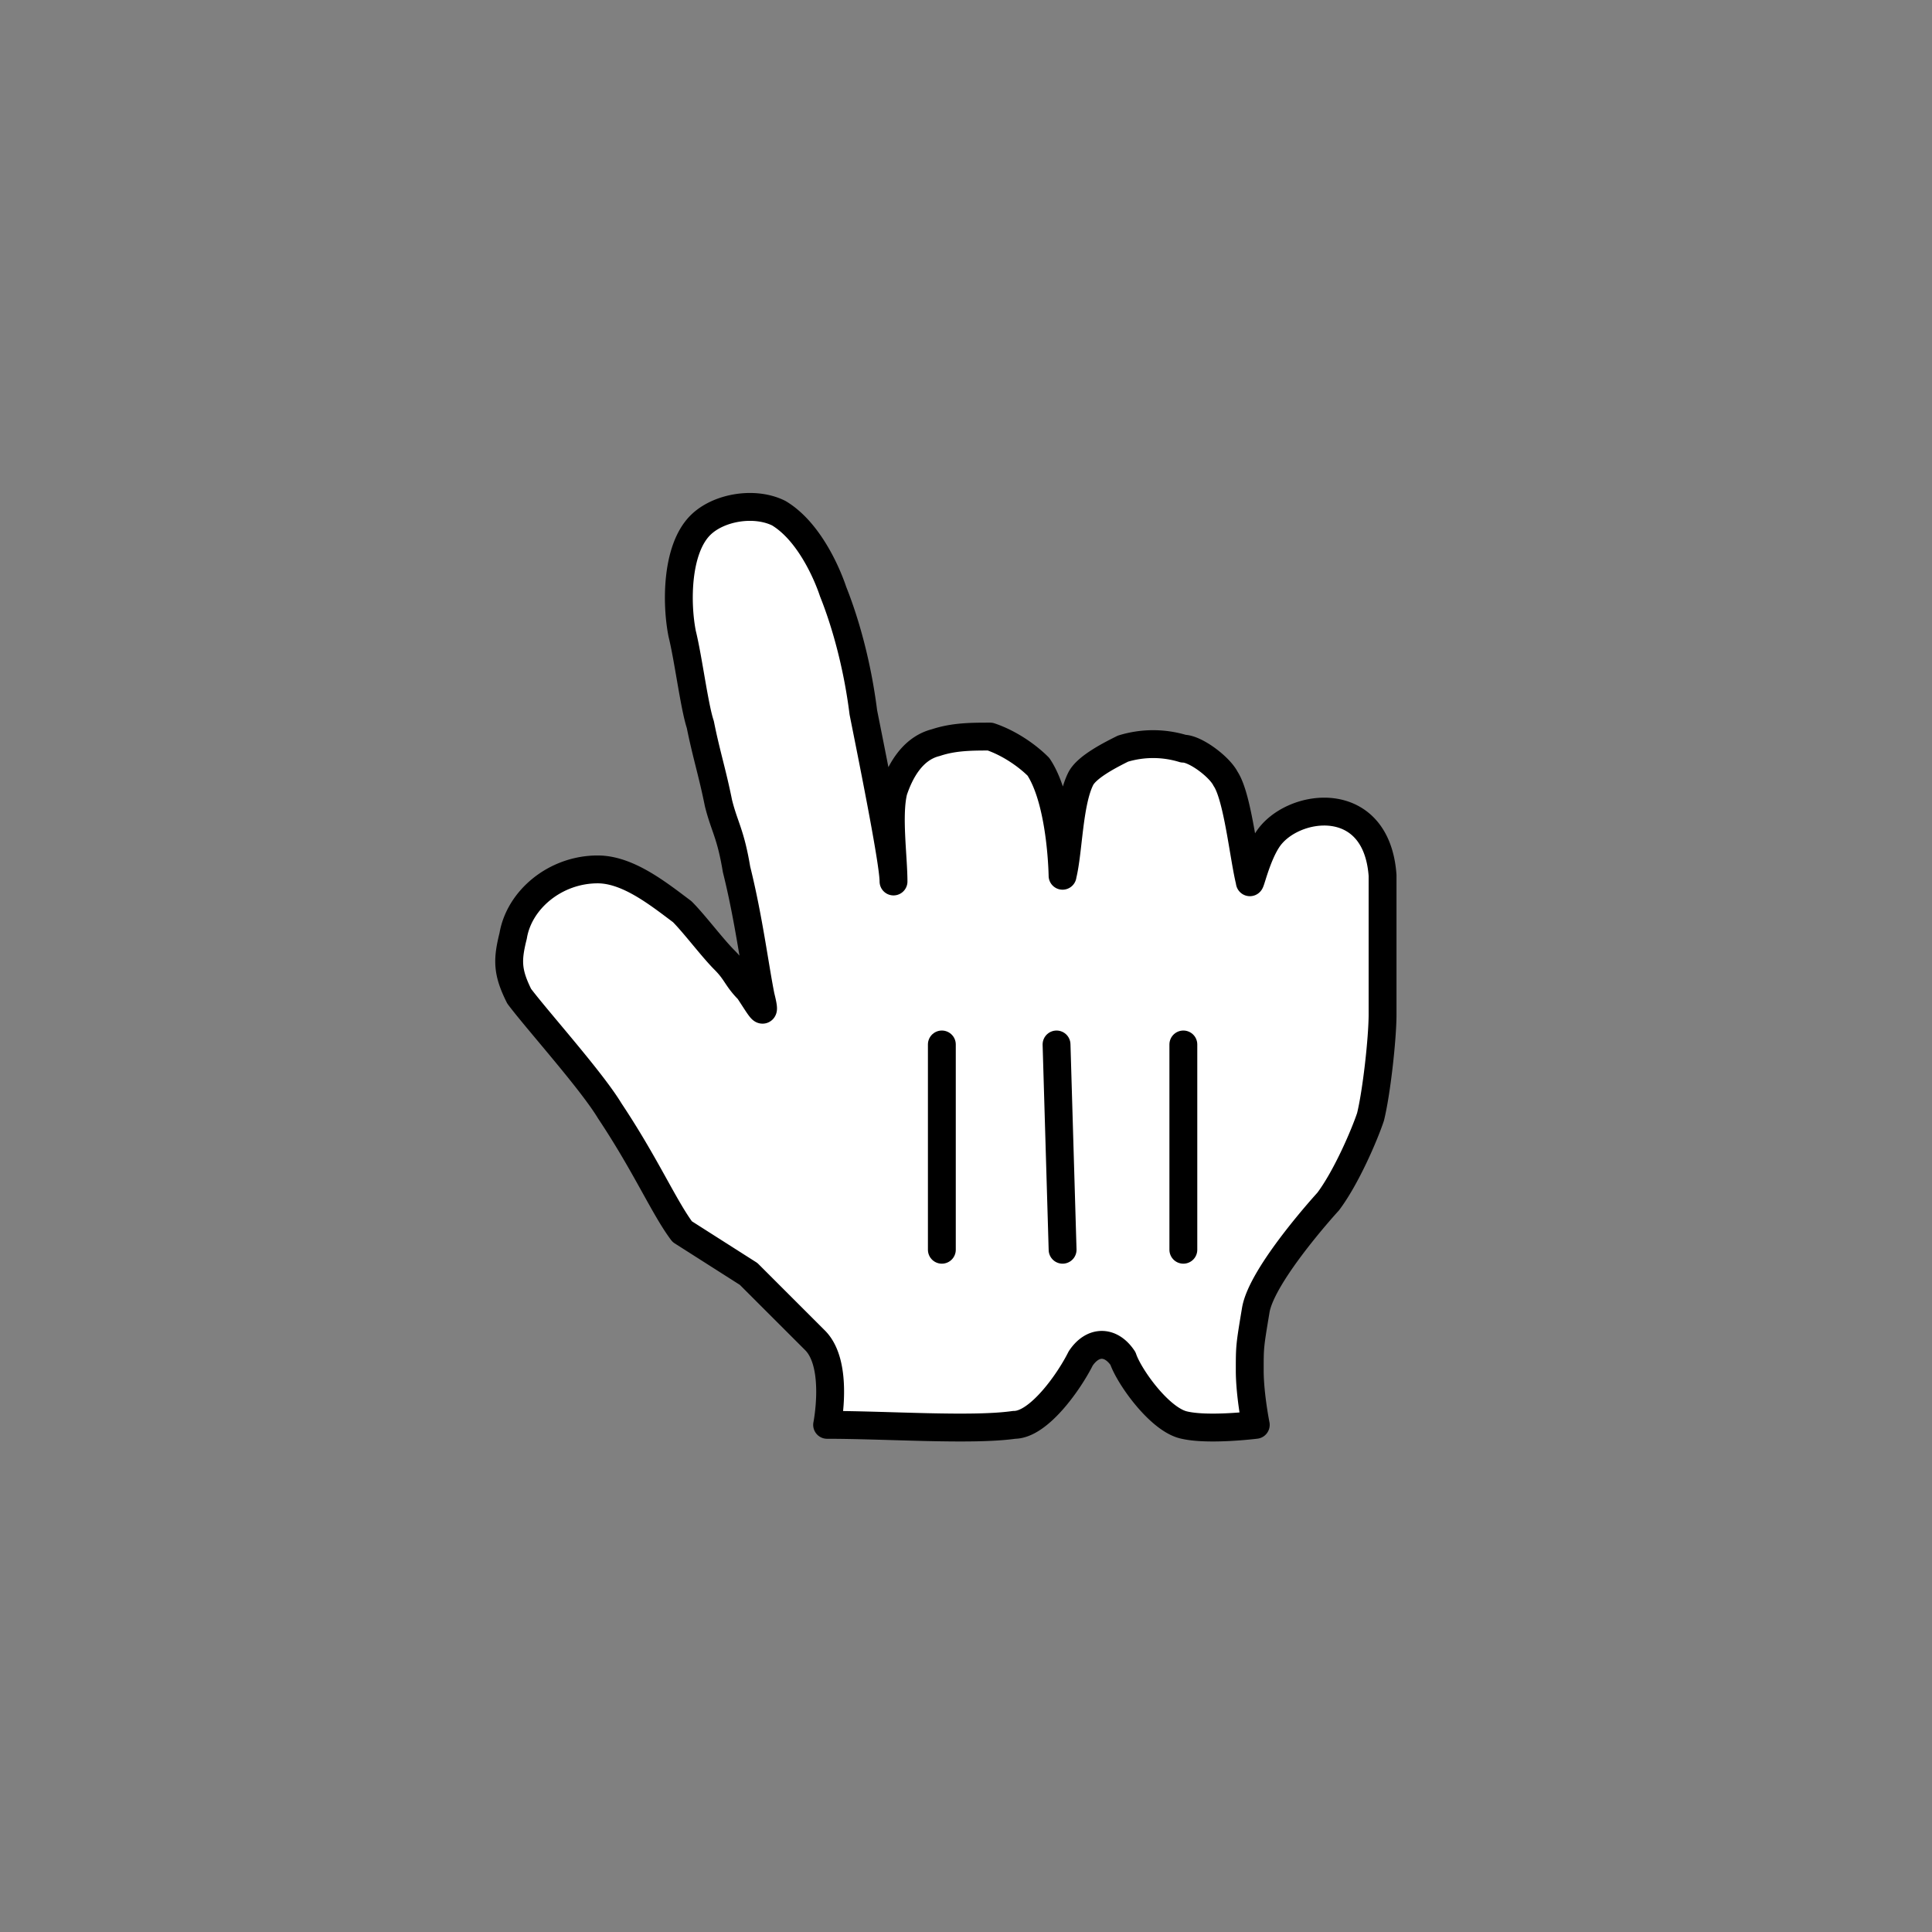
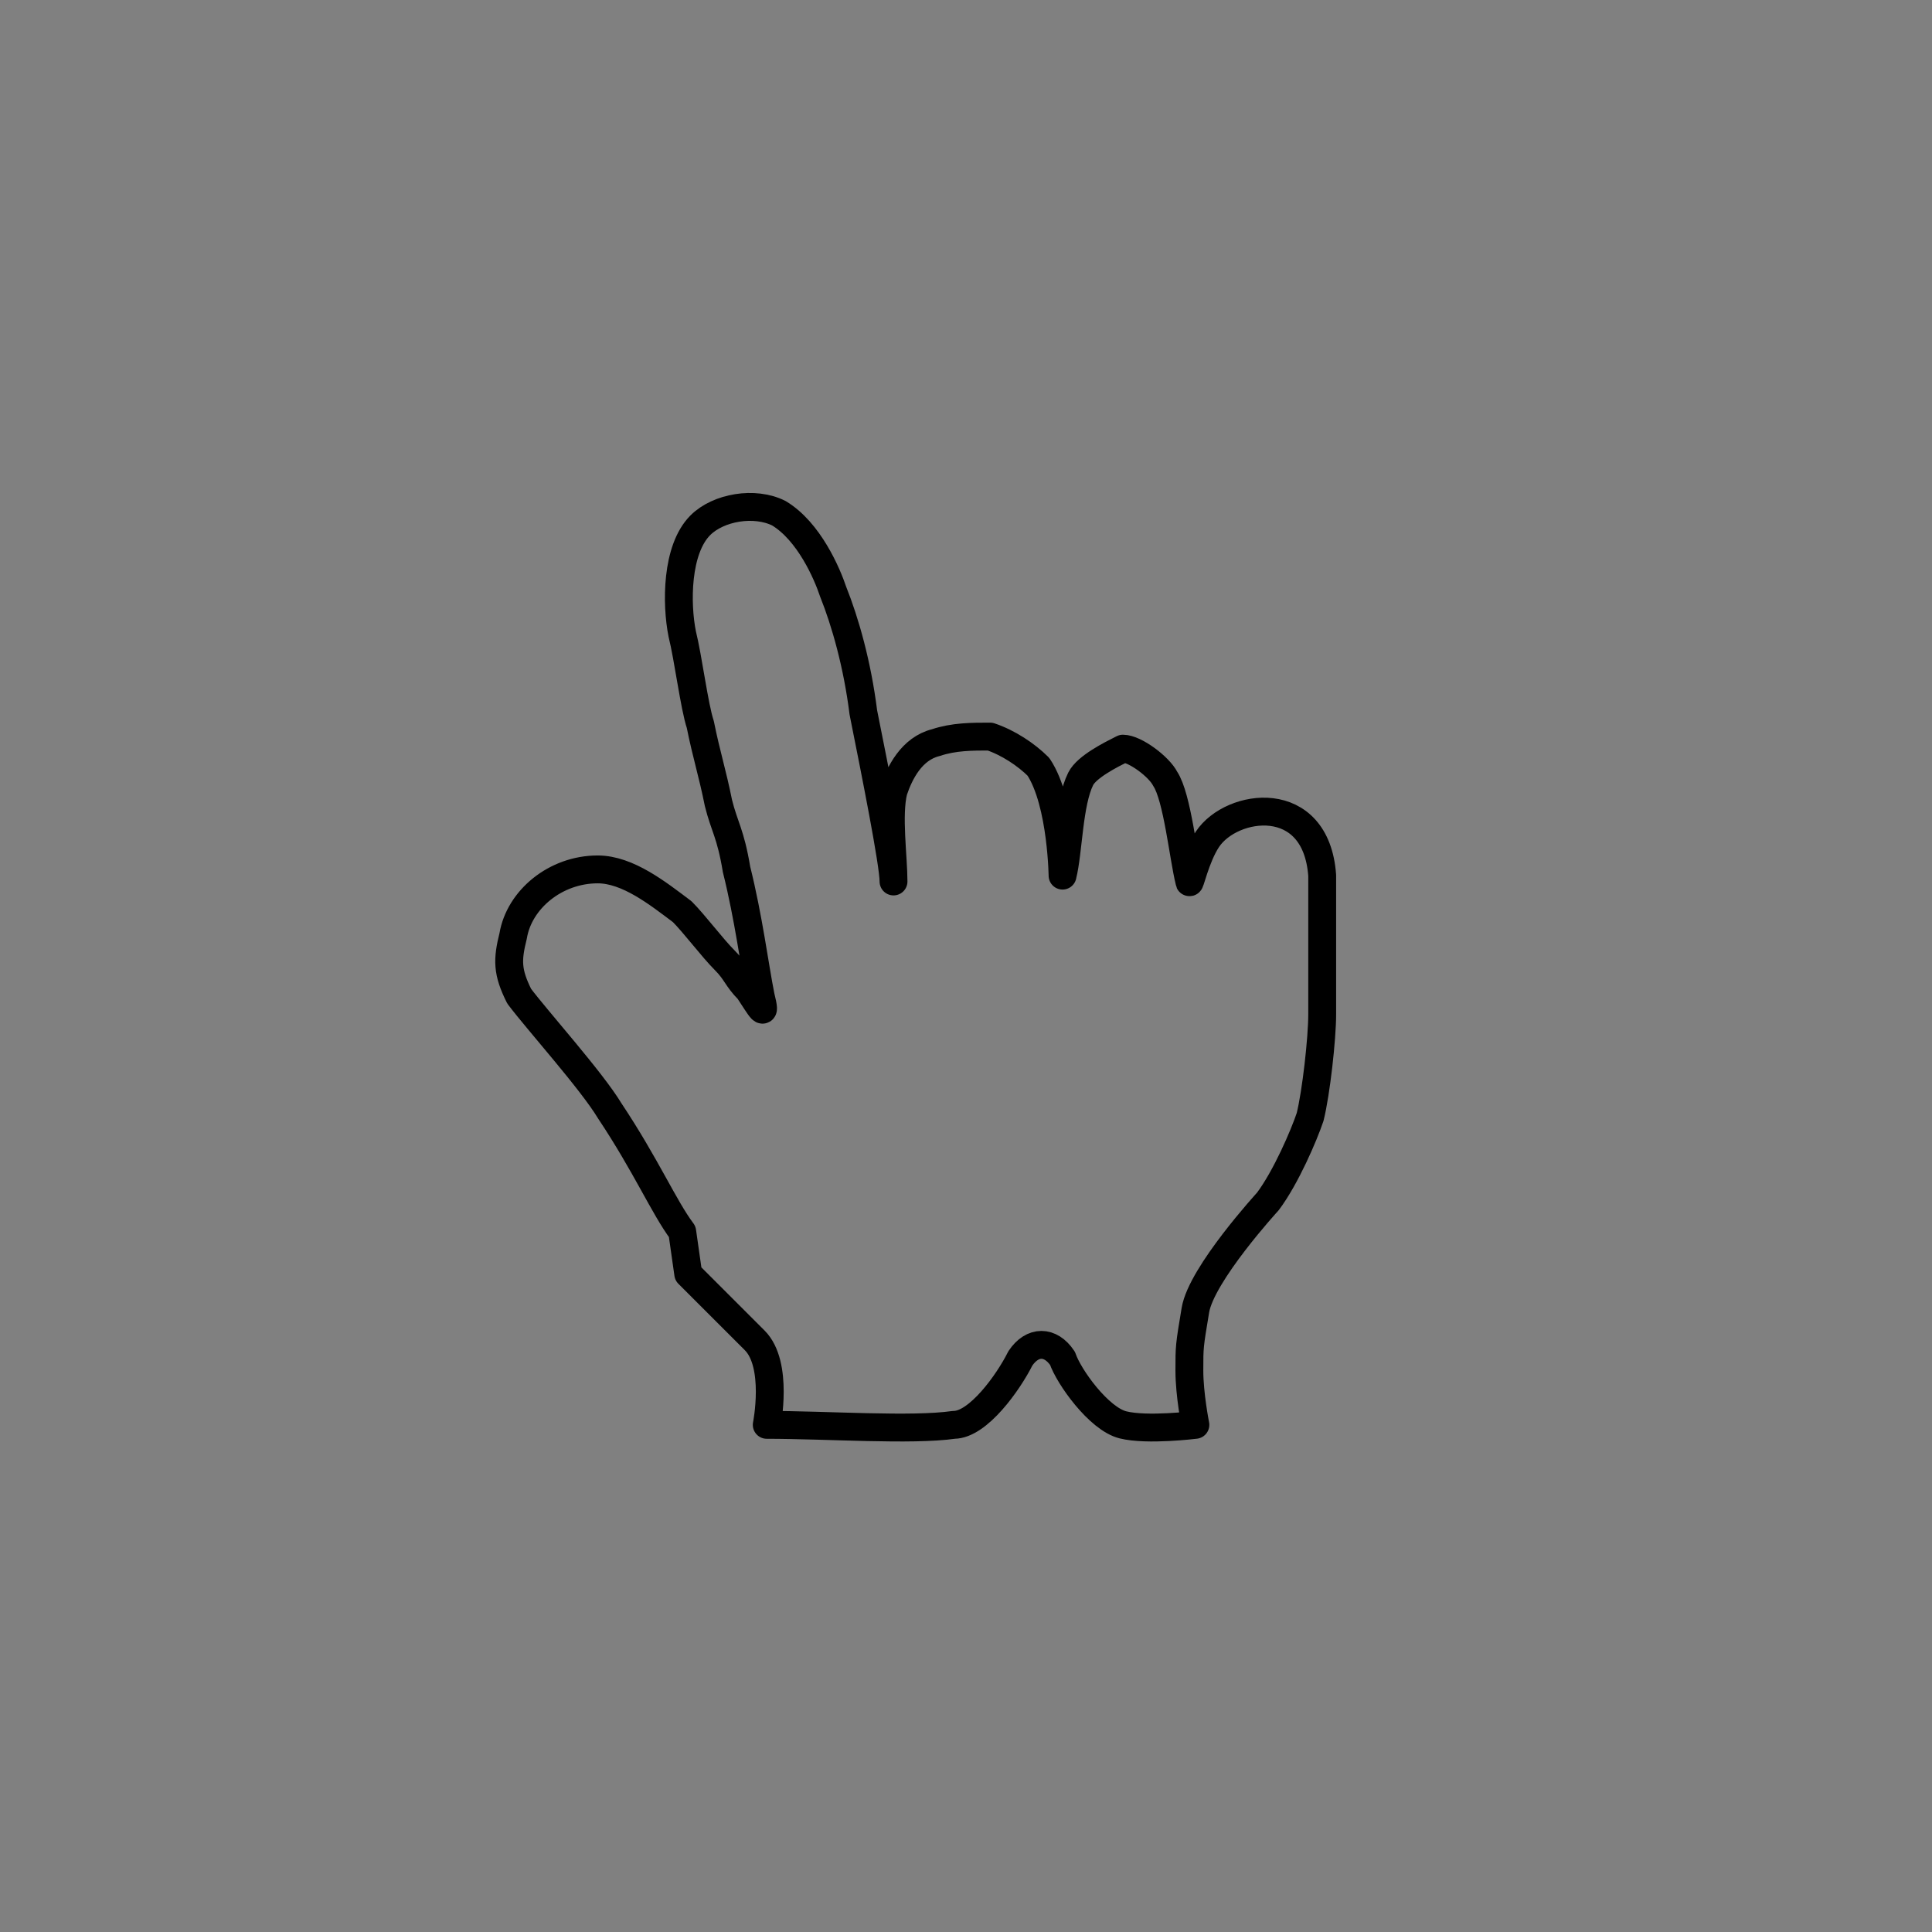
<svg xmlns="http://www.w3.org/2000/svg" width="52" height="52" fill="none">
  <rect width="100%" height="100%" fill="#808080" stroke="none" />
-   <path fill="#fff" d="M18.362 33.15c-.488-.65-.975-1.787-1.95-3.25-.488-.812-1.95-2.437-2.438-3.087-.325-.65-.325-.975-.162-1.625.162-.975 1.137-1.788 2.275-1.788.812 0 1.625.65 2.275 1.138.325.325.812.975 1.137 1.3s.325.487.65.812c.325.488.488.813.325.163-.162-.813-.325-2.113-.65-3.413-.162-.975-.325-1.137-.487-1.787-.163-.813-.325-1.3-.488-2.113-.162-.487-.325-1.787-.487-2.437-.163-.813-.163-2.275.487-2.925.488-.488 1.463-.65 2.113-.325.812.487 1.3 1.625 1.462 2.112.325.813.65 1.95.813 3.25.325 1.625.812 4.063.812 4.55 0-.65-.162-1.787 0-2.437.163-.488.488-1.138 1.138-1.3.487-.163.975-.163 1.462-.163.488.163.975.488 1.3.813.65.975.65 3.087.65 2.925.163-.65.163-1.95.488-2.6.162-.325.812-.65 1.137-.813a2.77 2.77 0 0 1 1.625 0c.325 0 .975.488 1.138.813.325.487.487 2.112.65 2.762 0 .163.162-.65.487-1.137.65-.975 2.925-1.3 3.088.975V27.3c0 .65-.163 2.113-.325 2.763-.163.487-.65 1.625-1.138 2.275 0 0-1.787 1.95-1.95 2.925-.162.975-.162.975-.162 1.625s.162 1.462.162 1.462-1.3.163-1.95 0c-.65-.162-1.462-1.3-1.625-1.787-.325-.488-.812-.488-1.137 0-.325.65-1.138 1.787-1.788 1.787-1.137.163-3.412 0-5.037 0 0 0 .325-1.625-.325-2.275l-1.788-1.787z" />
-   <path stroke="#000" stroke-linecap="round" stroke-linejoin="round" stroke-width=".75" d="M18.362 33.15c-.488-.65-.975-1.787-1.95-3.25-.488-.812-1.95-2.437-2.438-3.087-.325-.65-.325-.975-.162-1.625.162-.975 1.137-1.788 2.275-1.788.812 0 1.625.65 2.275 1.138.325.325.812.975 1.137 1.3s.325.487.65.812c.325.488.488.813.325.163-.162-.813-.325-2.113-.65-3.413-.162-.975-.325-1.137-.487-1.787-.163-.813-.325-1.3-.488-2.113-.162-.487-.325-1.787-.487-2.437-.163-.813-.163-2.275.487-2.925.488-.488 1.463-.65 2.113-.325.812.487 1.3 1.625 1.462 2.112.325.813.65 1.95.813 3.25.325 1.625.812 4.063.812 4.55 0-.65-.162-1.787 0-2.437.163-.488.488-1.138 1.138-1.3.487-.163.975-.163 1.462-.163.488.163.975.488 1.3.813.65.975.65 3.087.65 2.925.163-.65.163-1.95.488-2.6.162-.325.812-.65 1.137-.813a2.77 2.77 0 0 1 1.625 0c.325 0 .975.488 1.138.813.325.487.487 2.112.65 2.762 0 .163.162-.65.487-1.137.65-.975 2.925-1.3 3.088.975V27.3c0 .65-.163 2.113-.325 2.763-.163.487-.65 1.625-1.138 2.275 0 0-1.787 1.95-1.95 2.925-.162.975-.162.975-.162 1.625s.162 1.462.162 1.462-1.3.163-1.95 0c-.65-.162-1.462-1.3-1.625-1.787-.325-.488-.812-.488-1.137 0-.325.65-1.138 1.787-1.788 1.787-1.137.163-3.412 0-5.037 0 0 0 .325-1.625-.325-2.275l-1.788-1.787z" />
-   <path stroke="#000" stroke-linecap="round" stroke-width=".75" d="M31.85 33.637v-5.525m-3.25 5.525-.163-5.525m-3.087 0v5.525" />
+   <path stroke="#000" stroke-linecap="round" stroke-linejoin="round" stroke-width=".75" d="M18.362 33.15c-.488-.65-.975-1.787-1.95-3.25-.488-.812-1.95-2.437-2.438-3.087-.325-.65-.325-.975-.162-1.625.162-.975 1.137-1.788 2.275-1.788.812 0 1.625.65 2.275 1.138.325.325.812.975 1.137 1.3s.325.487.65.812c.325.488.488.813.325.163-.162-.813-.325-2.113-.65-3.413-.162-.975-.325-1.137-.487-1.787-.163-.813-.325-1.3-.488-2.113-.162-.487-.325-1.787-.487-2.437-.163-.813-.163-2.275.487-2.925.488-.488 1.463-.65 2.113-.325.812.487 1.3 1.625 1.462 2.112.325.813.65 1.95.813 3.25.325 1.625.812 4.063.812 4.55 0-.65-.162-1.787 0-2.437.163-.488.488-1.138 1.138-1.3.487-.163.975-.163 1.462-.163.488.163.975.488 1.3.813.65.975.65 3.087.65 2.925.163-.65.163-1.95.488-2.6.162-.325.812-.65 1.137-.813c.325 0 .975.488 1.138.813.325.487.487 2.112.65 2.762 0 .163.162-.65.487-1.137.65-.975 2.925-1.3 3.088.975V27.3c0 .65-.163 2.113-.325 2.763-.163.487-.65 1.625-1.138 2.275 0 0-1.787 1.95-1.95 2.925-.162.975-.162.975-.162 1.625s.162 1.462.162 1.462-1.3.163-1.95 0c-.65-.162-1.462-1.3-1.625-1.787-.325-.488-.812-.488-1.137 0-.325.65-1.138 1.787-1.788 1.787-1.137.163-3.412 0-5.037 0 0 0 .325-1.625-.325-2.275l-1.788-1.787z" />
</svg>